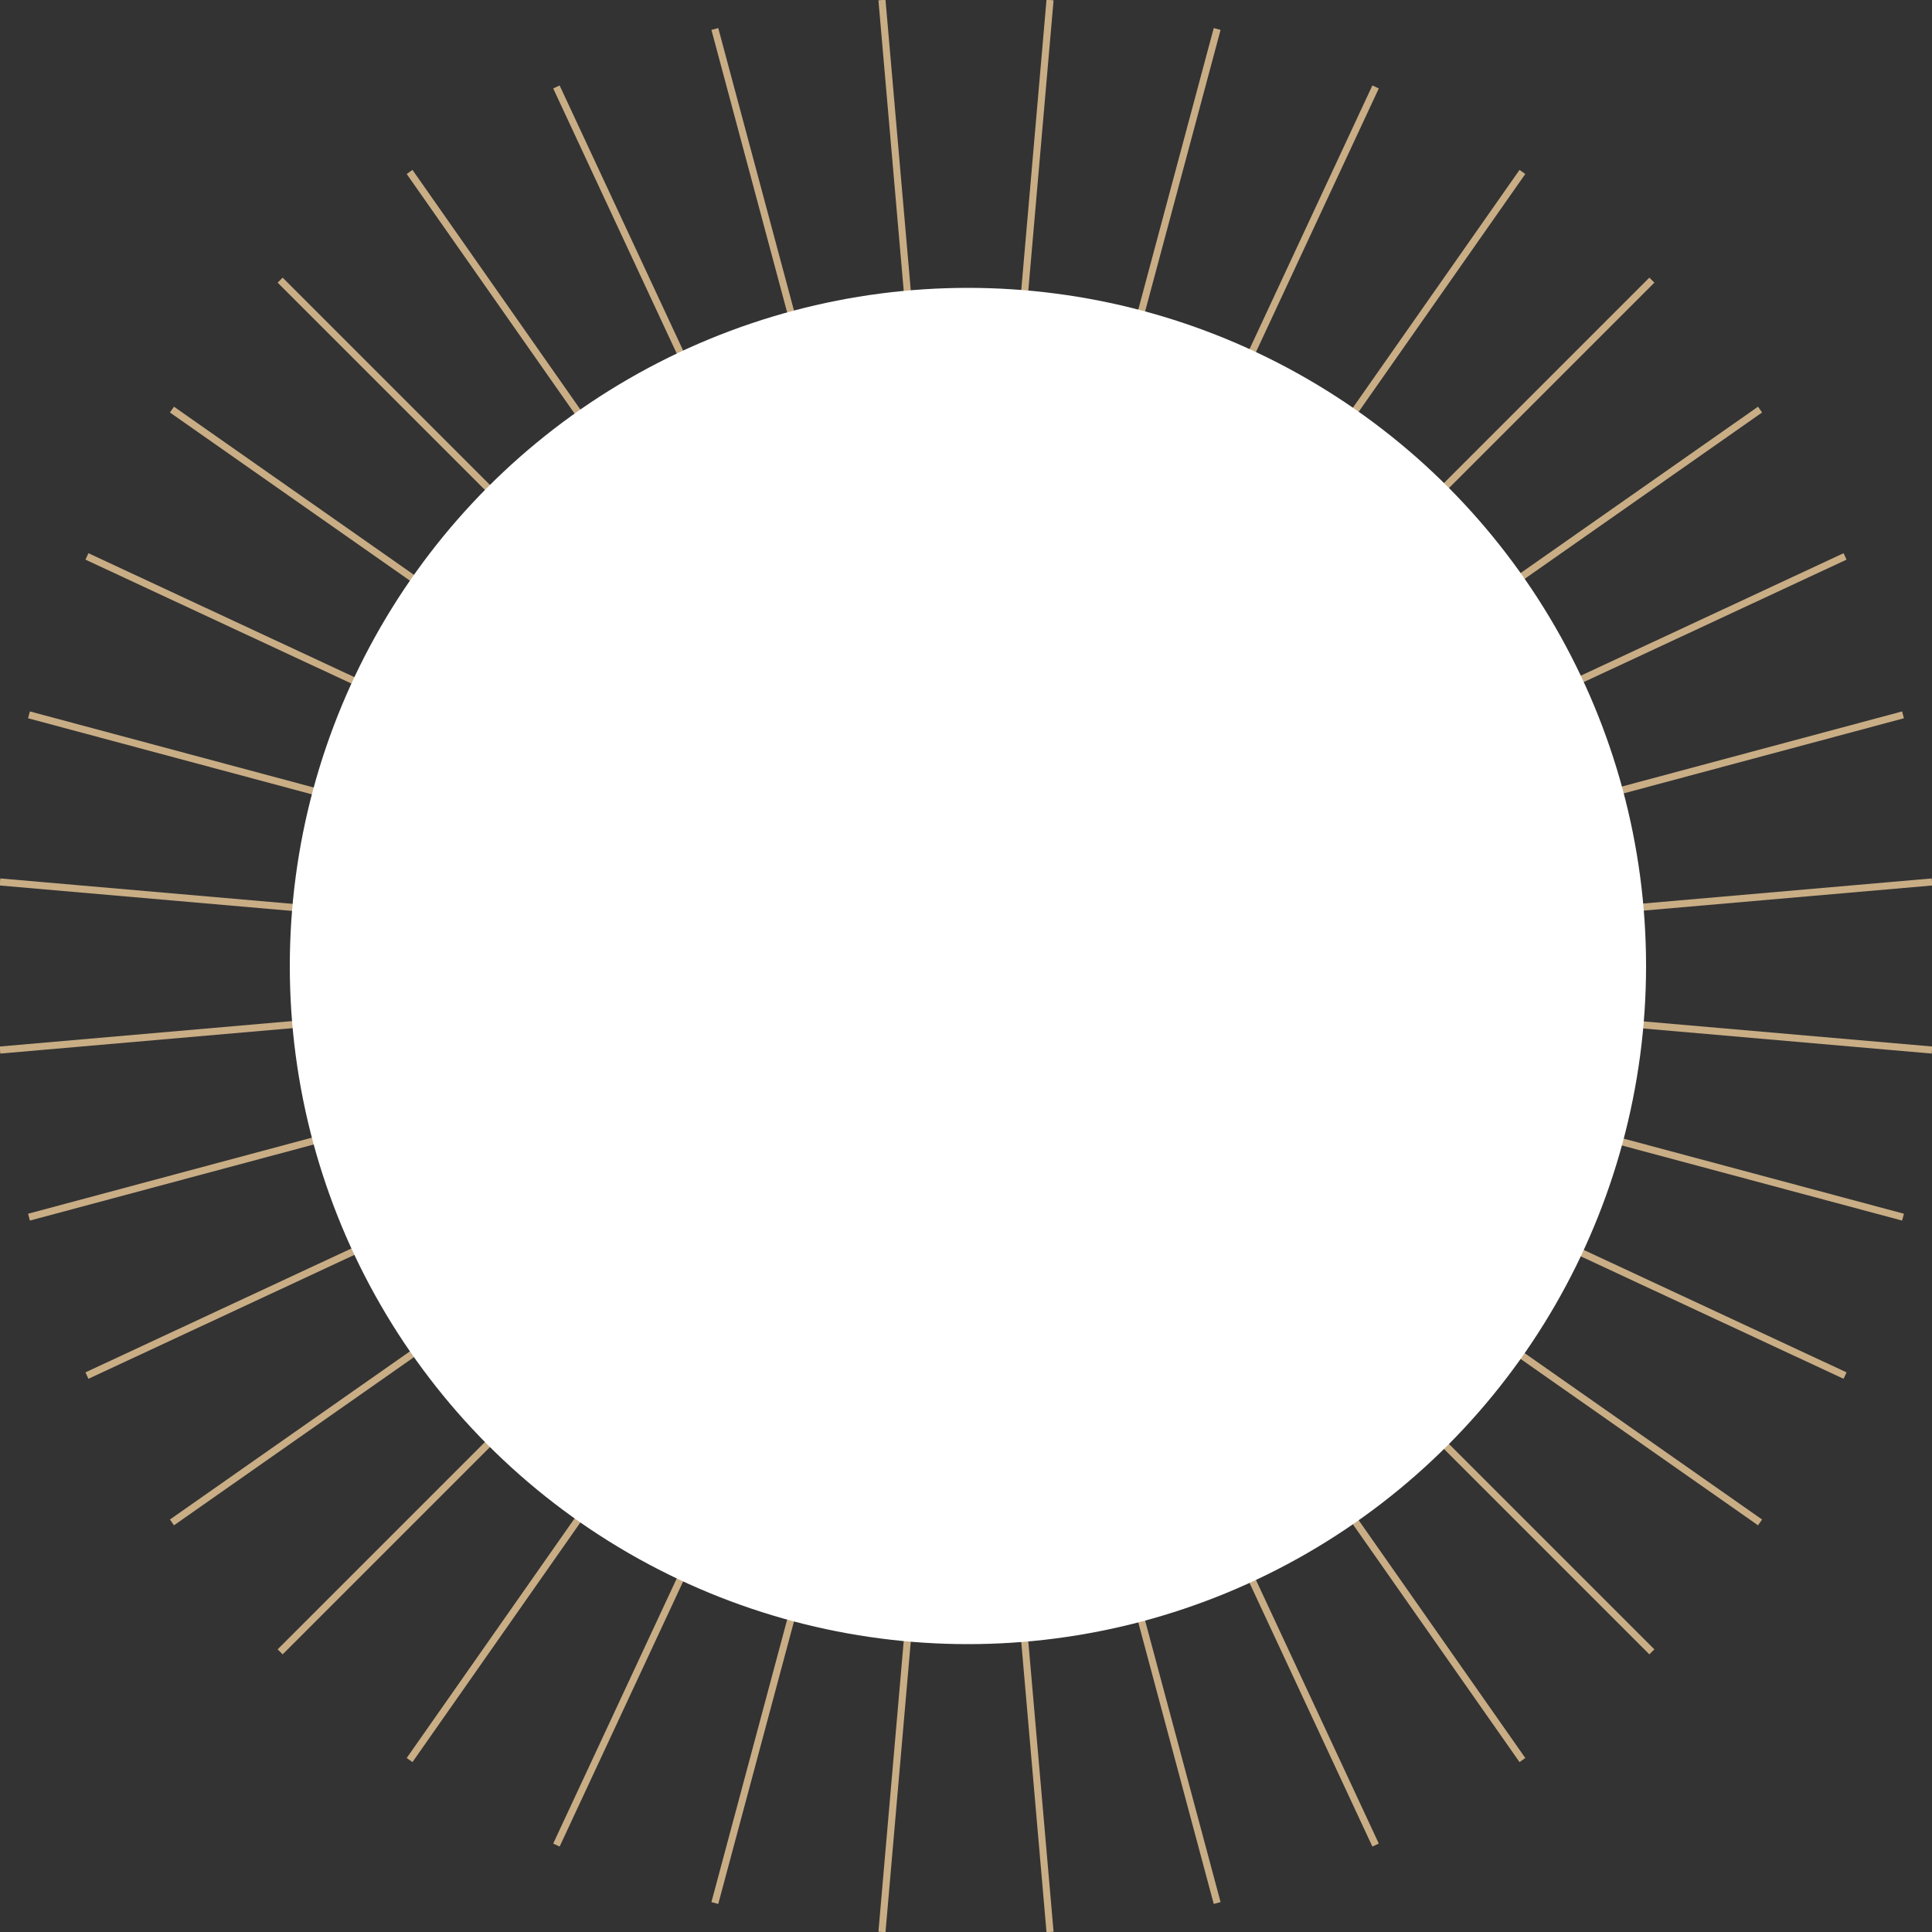
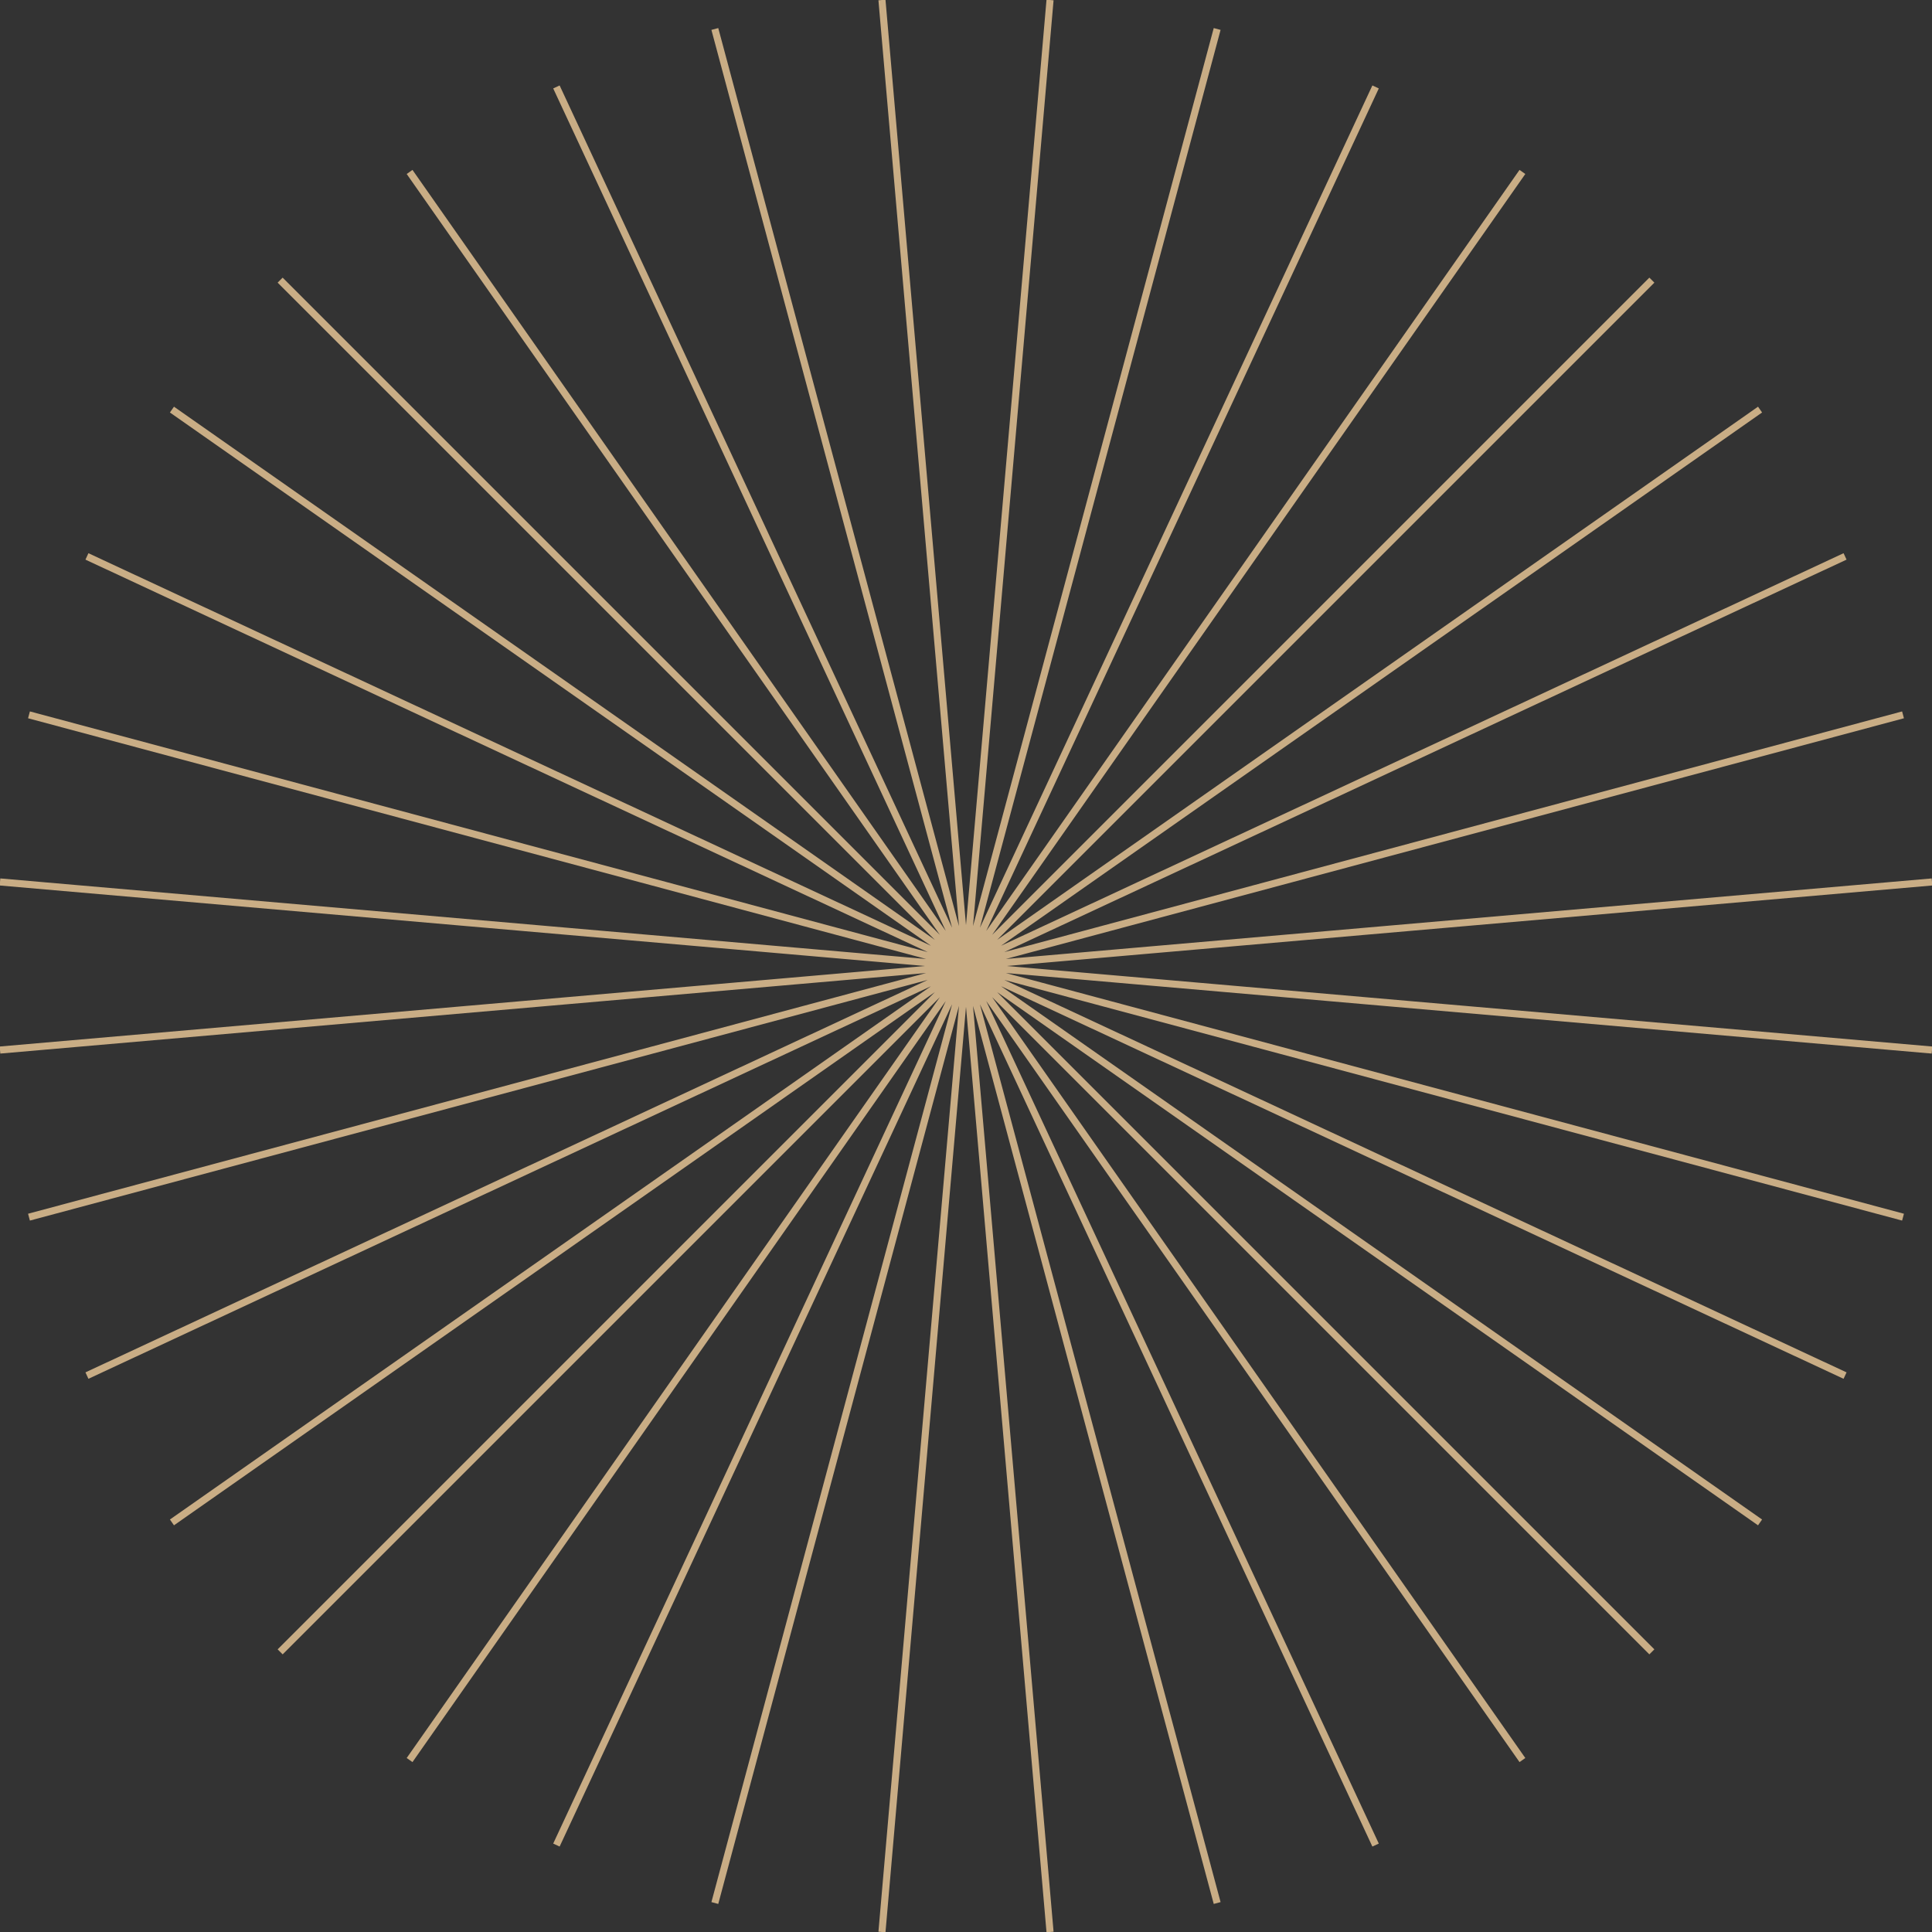
<svg xmlns="http://www.w3.org/2000/svg" xmlns:xlink="http://www.w3.org/1999/xlink" id="Calque_1" viewBox="0 0 200 200">
  <rect x="0" y="0" width="200" height="200" fill="#333333" stroke="none" />
  <style>
    .st0{fill:none;stroke:#c9ad85;stroke-width:.733;stroke-miterlimit:10}
  </style>
-   <path d="M91.3 200L108.7 0M91.3 200L108.7 0M74 197L126 3M74 197L126 3M57.6 191L142.4 9M57.6 191L142.4 9M42.4 182.2L157.6 17.8M42.4 182.2L157.6 17.8M29 171L171 29M29 171L171 29M17.8 157.6L182.2 42.4M17.8 157.6L182.2 42.4M9 142.4l182-84.8M9 142.4l182-84.8M3 126l194-52M3 126l194-52M0 108.7l200-17.4M0 108.7l200-17.4M0 91.3l200 17.4M3 74l194 52M3 74l194 52M9 57.6l182 84.8M9 57.6l182 84.8M17.8 42.4l164.4 115.2M17.8 42.4l164.4 115.2M29 29l142 142M29 29l142 142M42.4 17.8l115.2 164.4M42.4 17.8l115.2 164.4M57.6 9l84.8 182M57.6 9l84.8 182M74 3l52 194M74 3l52 194M91.3 0l17.4 200M91.3 0l17.4 200" class="st0" />
+   <path d="M91.3 200L108.7 0M91.3 200L108.7 0M74 197L126 3M74 197L126 3M57.6 191L142.4 9L142.4 9M42.4 182.2L157.6 17.8M42.4 182.2L157.6 17.8M29 171L171 29M29 171L171 29M17.8 157.6L182.2 42.4M17.8 157.6L182.2 42.4M9 142.4l182-84.8M9 142.4l182-84.8M3 126l194-52M3 126l194-52M0 108.7l200-17.4M0 108.7l200-17.4M0 91.3l200 17.4M3 74l194 52M3 74l194 52M9 57.6l182 84.8M9 57.6l182 84.8M17.8 42.4l164.4 115.2M17.8 42.4l164.4 115.2M29 29l142 142M29 29l142 142M42.4 17.8l115.2 164.4M42.4 17.8l115.2 164.4M57.6 9l84.8 182M57.6 9l84.8 182M74 3l52 194M74 3l52 194M91.3 0l17.4 200M91.3 0l17.4 200" class="st0" />
  <g>
    <defs>
-       <circle id="SVGID_1_" cx="100.2" cy="100" r="70" />
-     </defs>
+       </defs>
    <clipPath id="SVGID_2_">
      <use overflow="visible" xlink:href="#SVGID_1_" />
    </clipPath>
    <g clip-path="url(#SVGID_2_)">
      <path d="M100 200.4V-.4M100 200.4V-.4M82.6 198.9L117.4 1.1M82.6 198.9L117.4 1.1M65.7 194.3L134.3 5.7M65.7 194.3L134.3 5.7M49.8 186.9L150.2 13.1M49.8 186.9L150.2 13.1M35.5 176.9l129-153.8M35.5 176.9l129-153.8M23.1 164.5l153.8-129M23.1 164.5l153.8-129M13.1 150.2L186.9 49.8M13.1 150.2L186.9 49.8M5.7 134.3l188.6-68.6M5.7 134.3l188.6-68.6M1.1 117.4l197.8-34.8M1.1 117.4l197.8-34.8M-.4 100h200.8M1.1 82.6l197.8 34.8M1.1 82.6l197.8 34.8M5.7 65.7l188.6 68.6M5.7 65.7l188.6 68.6M13.1 49.8l173.8 100.4M13.1 49.8l173.8 100.4M23.1 35.5l153.8 129M23.1 35.5l153.8 129M35.5 23.1l129 153.8M35.5 23.1l129 153.8M49.8 13.1l100.4 173.8M49.8 13.1l100.4 173.8M65.7 5.7l68.6 188.6M65.7 5.7l68.6 188.6M82.6 1.1l34.8 197.8M82.6 1.1l34.8 197.8" class="st0" />
    </g>
  </g>
  <g>
-     <circle cx="100.2" cy="100" r="70.2" fill="#fff" />
-   </g>
+     </g>
</svg>